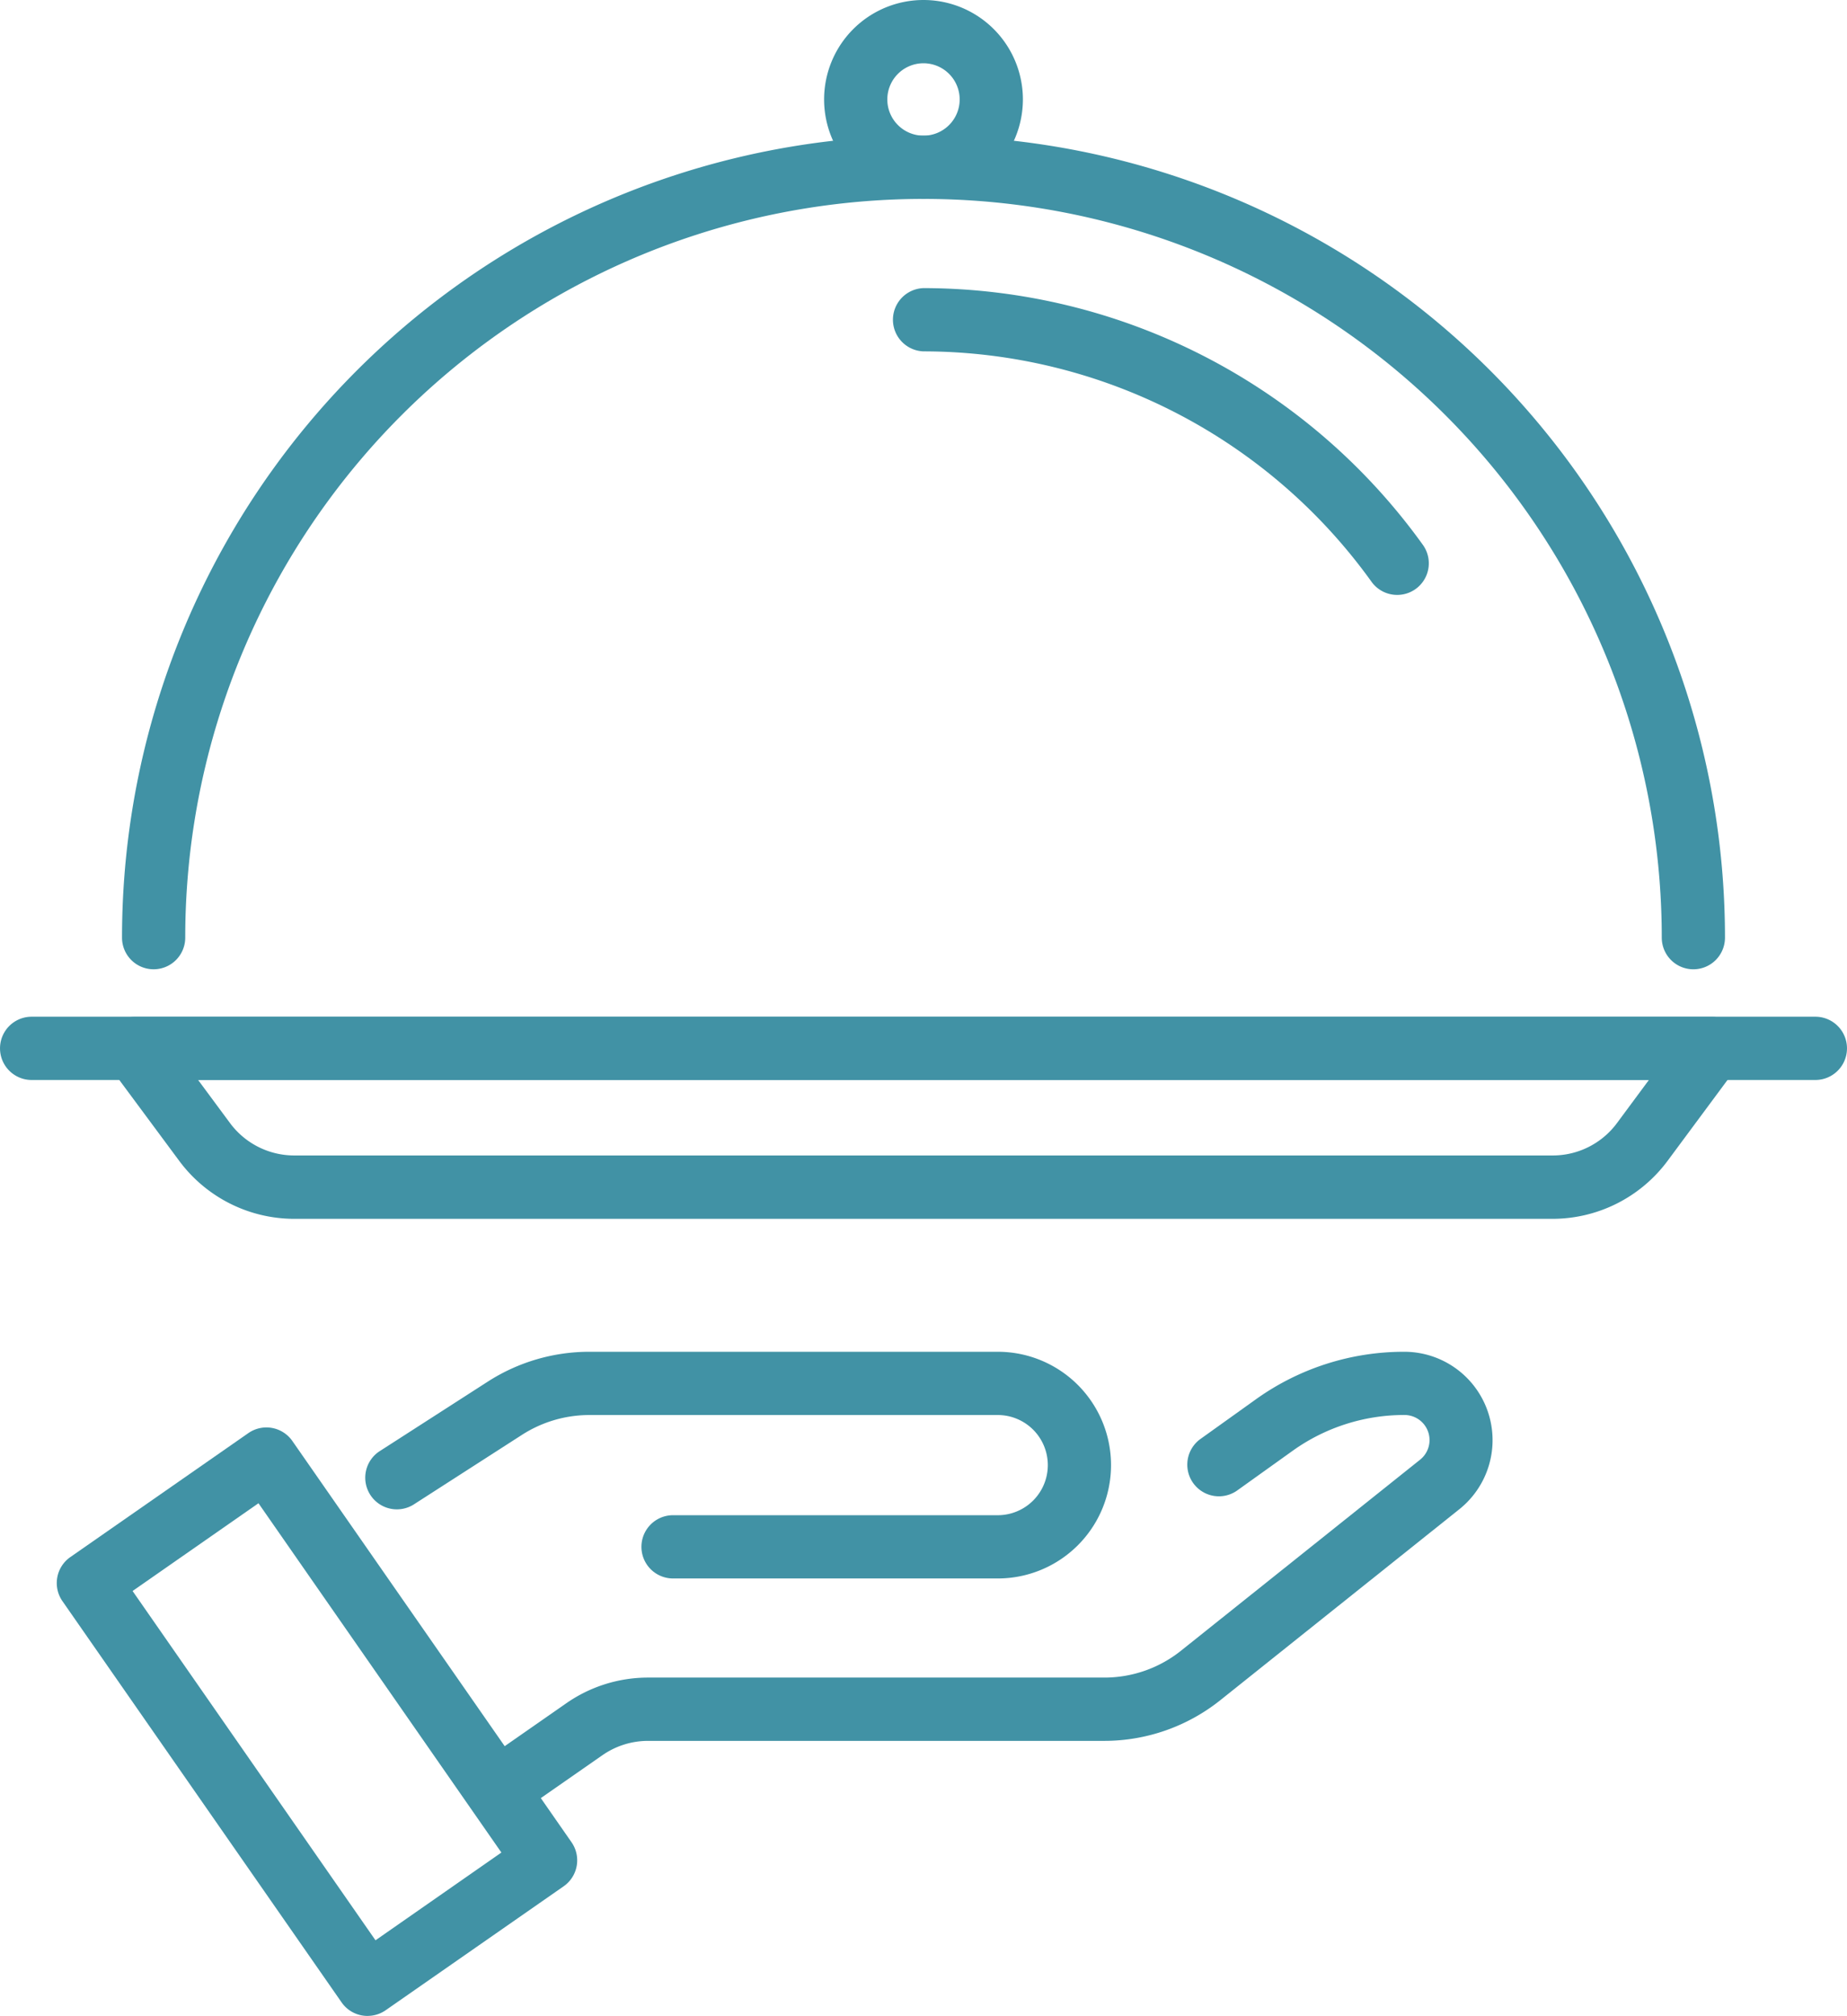
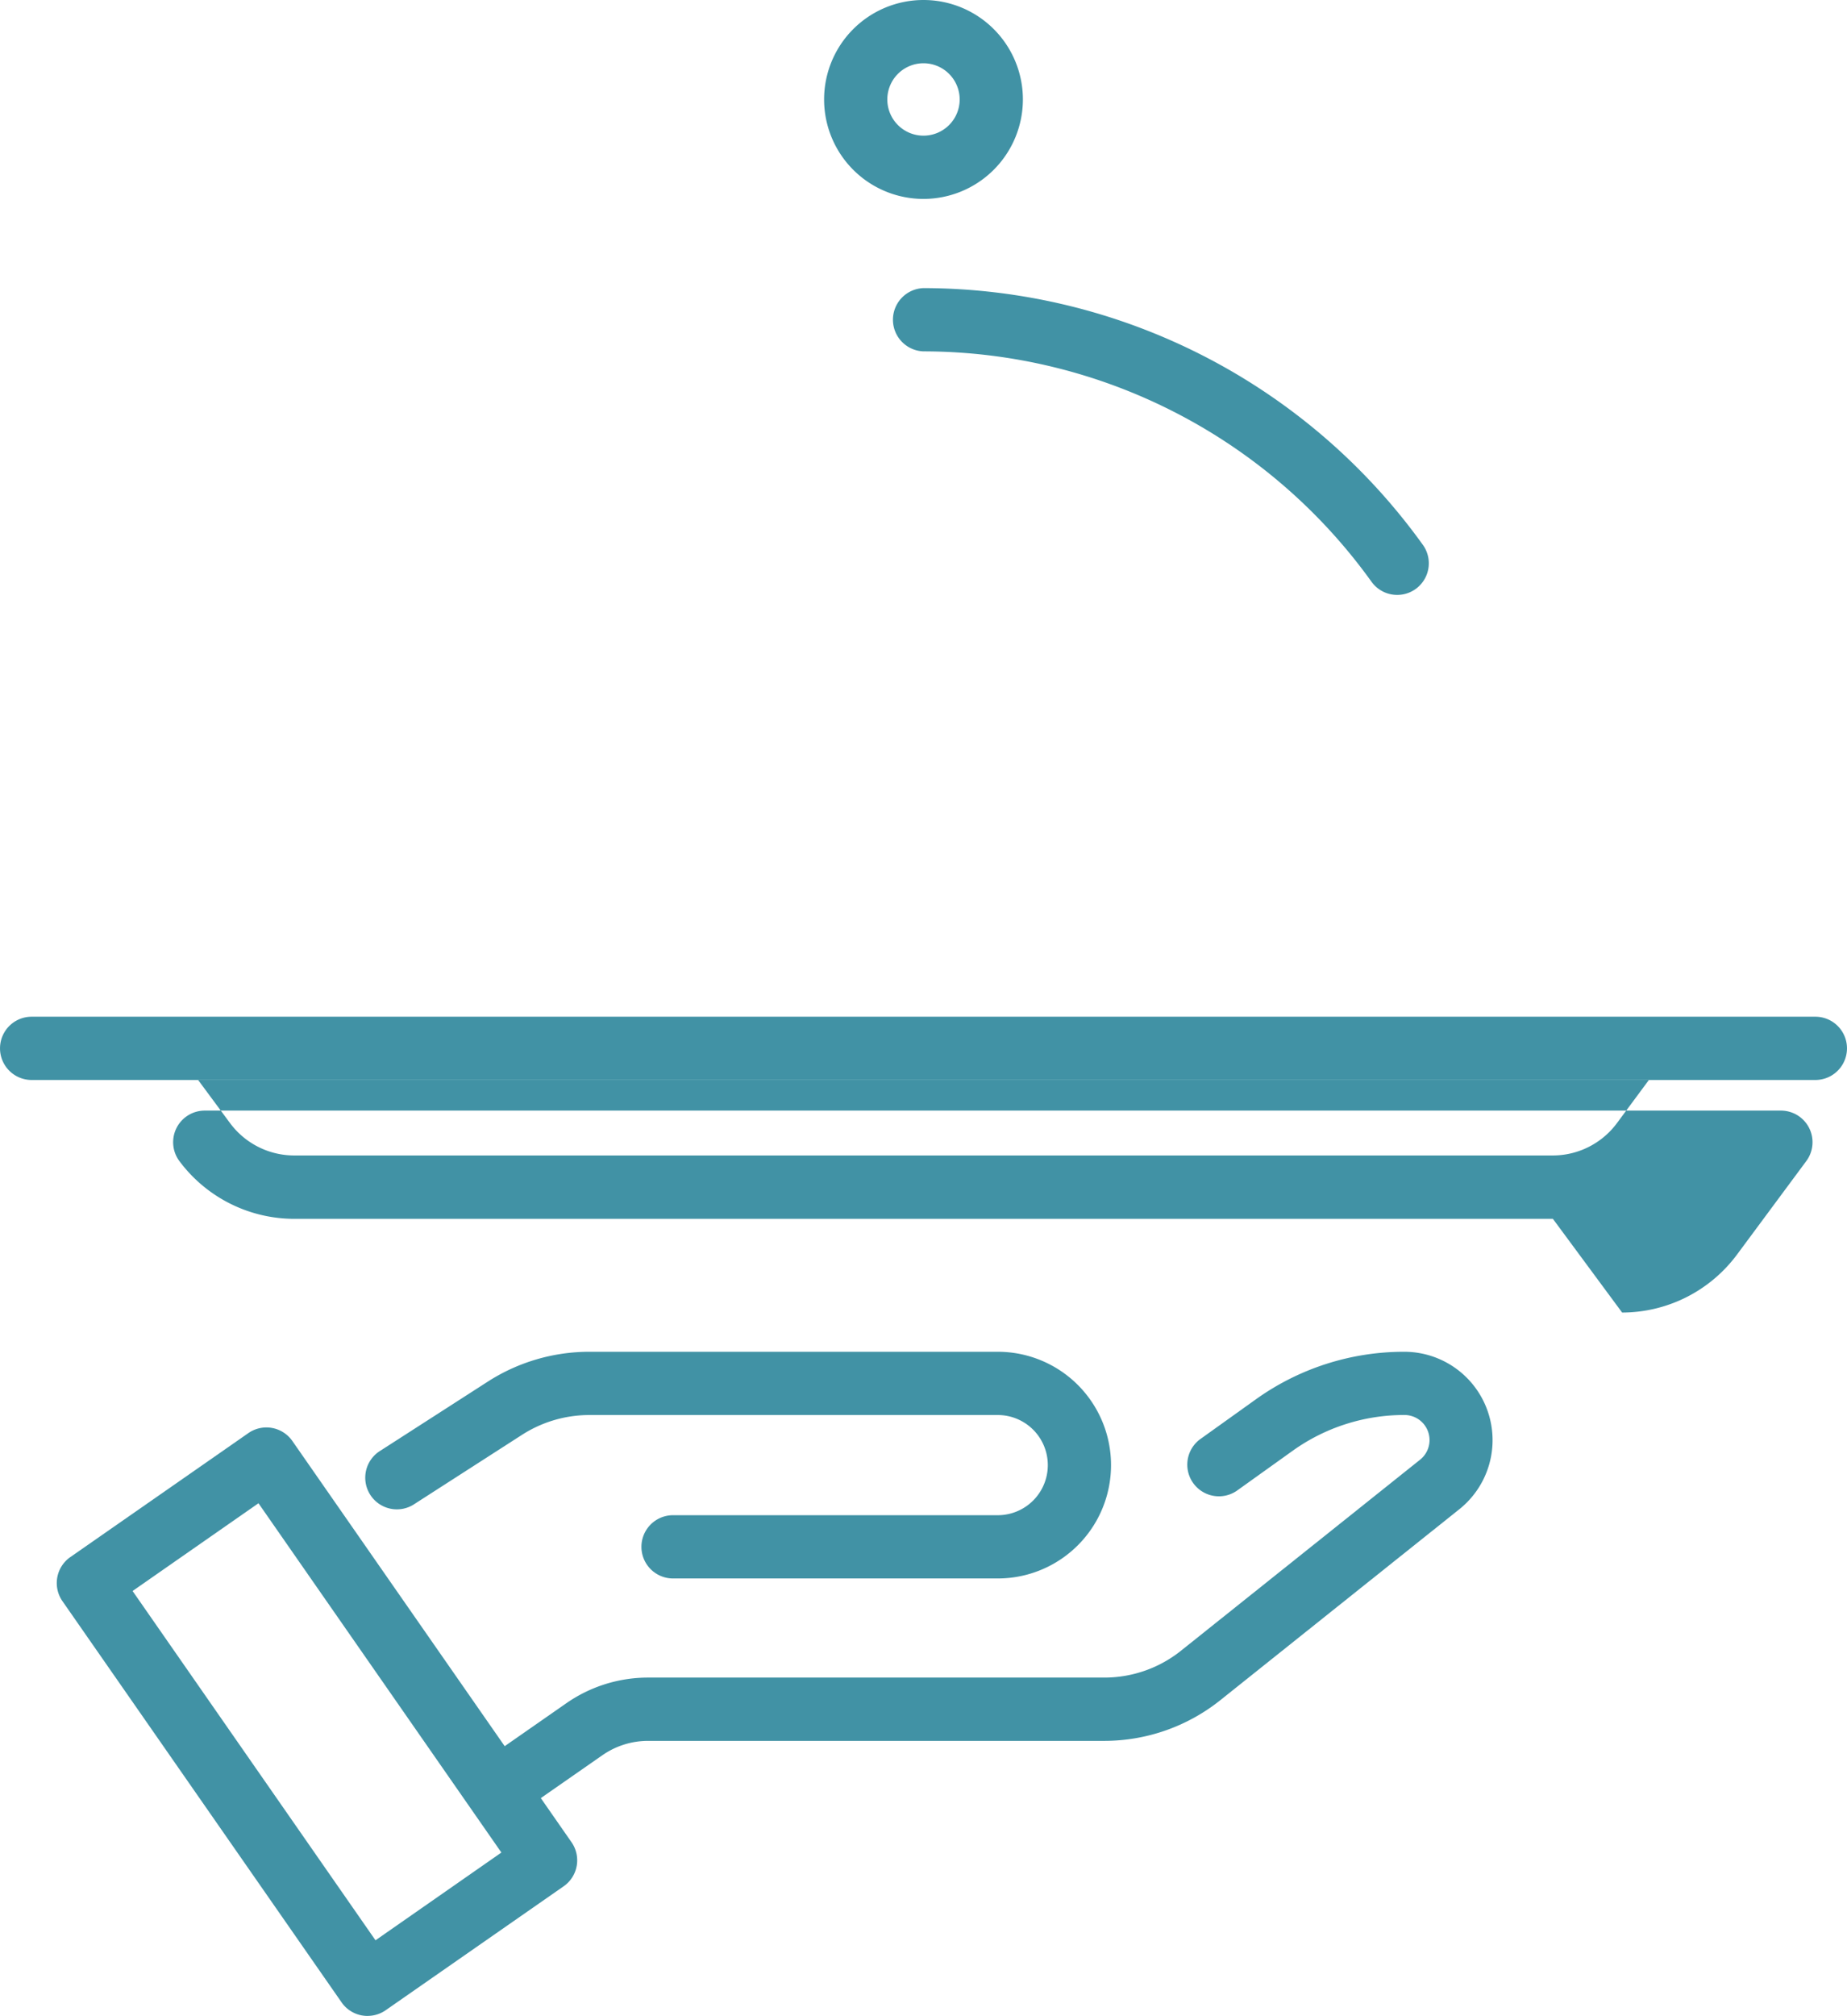
<svg xmlns="http://www.w3.org/2000/svg" id="accomodations-icon" width="54.372" height="59.308" viewBox="0 0 54.372 59.308">
  <defs>
    <clipPath id="clip-path">
      <rect id="Rectangle_210" data-name="Rectangle 210" width="54.372" height="59.308" fill="#4192a5" />
    </clipPath>
  </defs>
  <g id="Group_217" data-name="Group 217" clip-path="url(#clip-path)">
-     <path id="Path_568" data-name="Path 568" d="M53.312,110.285H16.256a4.221,4.221,0,0,1-3.378-1.7l-2.044-2.757a.93.93,0,0,1,.747-1.484h46.4a.93.93,0,0,1,.747,1.484l-2.044,2.757a4.221,4.221,0,0,1-3.378,1.7M13.43,106.2l.943,1.273a2.355,2.355,0,0,0,1.883.948H53.312a2.353,2.353,0,0,0,1.883-.948l.943-1.273Z" transform="translate(-7.598 -74.428)" fill="#4192a5" />
+     <path id="Path_568" data-name="Path 568" d="M53.312,110.285H16.256a4.221,4.221,0,0,1-3.378-1.7a.93.93,0,0,1,.747-1.484h46.4a.93.93,0,0,1,.747,1.484l-2.044,2.757a4.221,4.221,0,0,1-3.378,1.7M13.43,106.2l.943,1.273a2.355,2.355,0,0,0,1.883.948H53.312a2.353,2.353,0,0,0,1.883-.948l.943-1.273Z" transform="translate(-7.598 -74.428)" fill="#4192a5" />
    <path id="Path_569" data-name="Path 569" d="M53.441,106.2H.931a.93.93,0,1,1,0-1.861H53.441a.93.93,0,1,1,0,1.861" transform="translate(0 -74.428)" fill="#4192a5" />
-     <path id="Path_570" data-name="Path 570" d="M58.787,38.446a.931.931,0,0,1-.931-.931,21.733,21.733,0,0,0-43.466,0,.93.93,0,1,1-1.861,0,23.594,23.594,0,0,1,47.188,0,.931.931,0,0,1-.931.931" transform="translate(-8.937 -9.93)" fill="#4192a5" />
    <path id="Path_571" data-name="Path 571" d="M106.458,38.587a.93.93,0,0,1-.757-.388,16.264,16.264,0,0,0-13.187-6.777.931.931,0,0,1,0-1.861,18.13,18.13,0,0,1,14.7,7.554.93.93,0,0,1-.755,1.472" transform="translate(-65.327 -21.085)" fill="#4192a5" />
    <path id="Path_572" data-name="Path 572" d="M87.548,5.852a2.926,2.926,0,1,1,2.926-2.926,2.929,2.929,0,0,1-2.926,2.926m0-3.991a1.065,1.065,0,1,0,1.065,1.065,1.066,1.066,0,0,0-1.065-1.065" transform="translate(-60.362)" fill="#4192a5" />
    <path id="Path_573" data-name="Path 573" d="M50.075,152.27a.93.93,0,0,1-.532-1.694l2.179-1.517a4.209,4.209,0,0,1,2.415-.758H67.57a3.614,3.614,0,0,0,2.247-.787l7.044-5.624a.738.738,0,0,0-.46-1.314,5.64,5.64,0,0,0-3.3,1.058l-1.64,1.173a.931.931,0,0,1-1.083-1.514l1.639-1.172a7.489,7.489,0,0,1,4.381-1.405,2.6,2.6,0,0,1,1.621,4.629l-7.044,5.624a5.478,5.478,0,0,1-3.408,1.194H54.137a2.352,2.352,0,0,0-1.351.424l-2.18,1.517a.925.925,0,0,1-.531.167" transform="translate(-35.055 -98.948)" fill="#4192a5" />
    <path id="Path_574" data-name="Path 574" d="M56.179,145.385H46.62a.93.93,0,1,1,0-1.861h9.559a1.473,1.473,0,0,0,0-2.947H44.159a3.669,3.669,0,0,0-1.986.583l-3.158,2.03a.931.931,0,1,1-1.006-1.566l3.158-2.03a5.531,5.531,0,0,1,2.992-.878H56.179a3.334,3.334,0,1,1,0,6.669" transform="translate(-26.807 -98.948)" fill="#4192a5" />
    <path id="Path_575" data-name="Path 575" d="M14.984,163.807a.928.928,0,0,1-.764-.4l-8.215-11.8a.931.931,0,0,1,.232-1.3l5.236-3.644a.931.931,0,0,1,1.3.232l8.215,11.8a.931.931,0,0,1-.233,1.3l-5.236,3.644a.933.933,0,0,1-.532.167m-6.919-12.5,7.151,10.276L18.925,159l-7.151-10.276Z" transform="translate(-4.165 -104.5)" fill="#4192a5" />
  </g>
</svg>